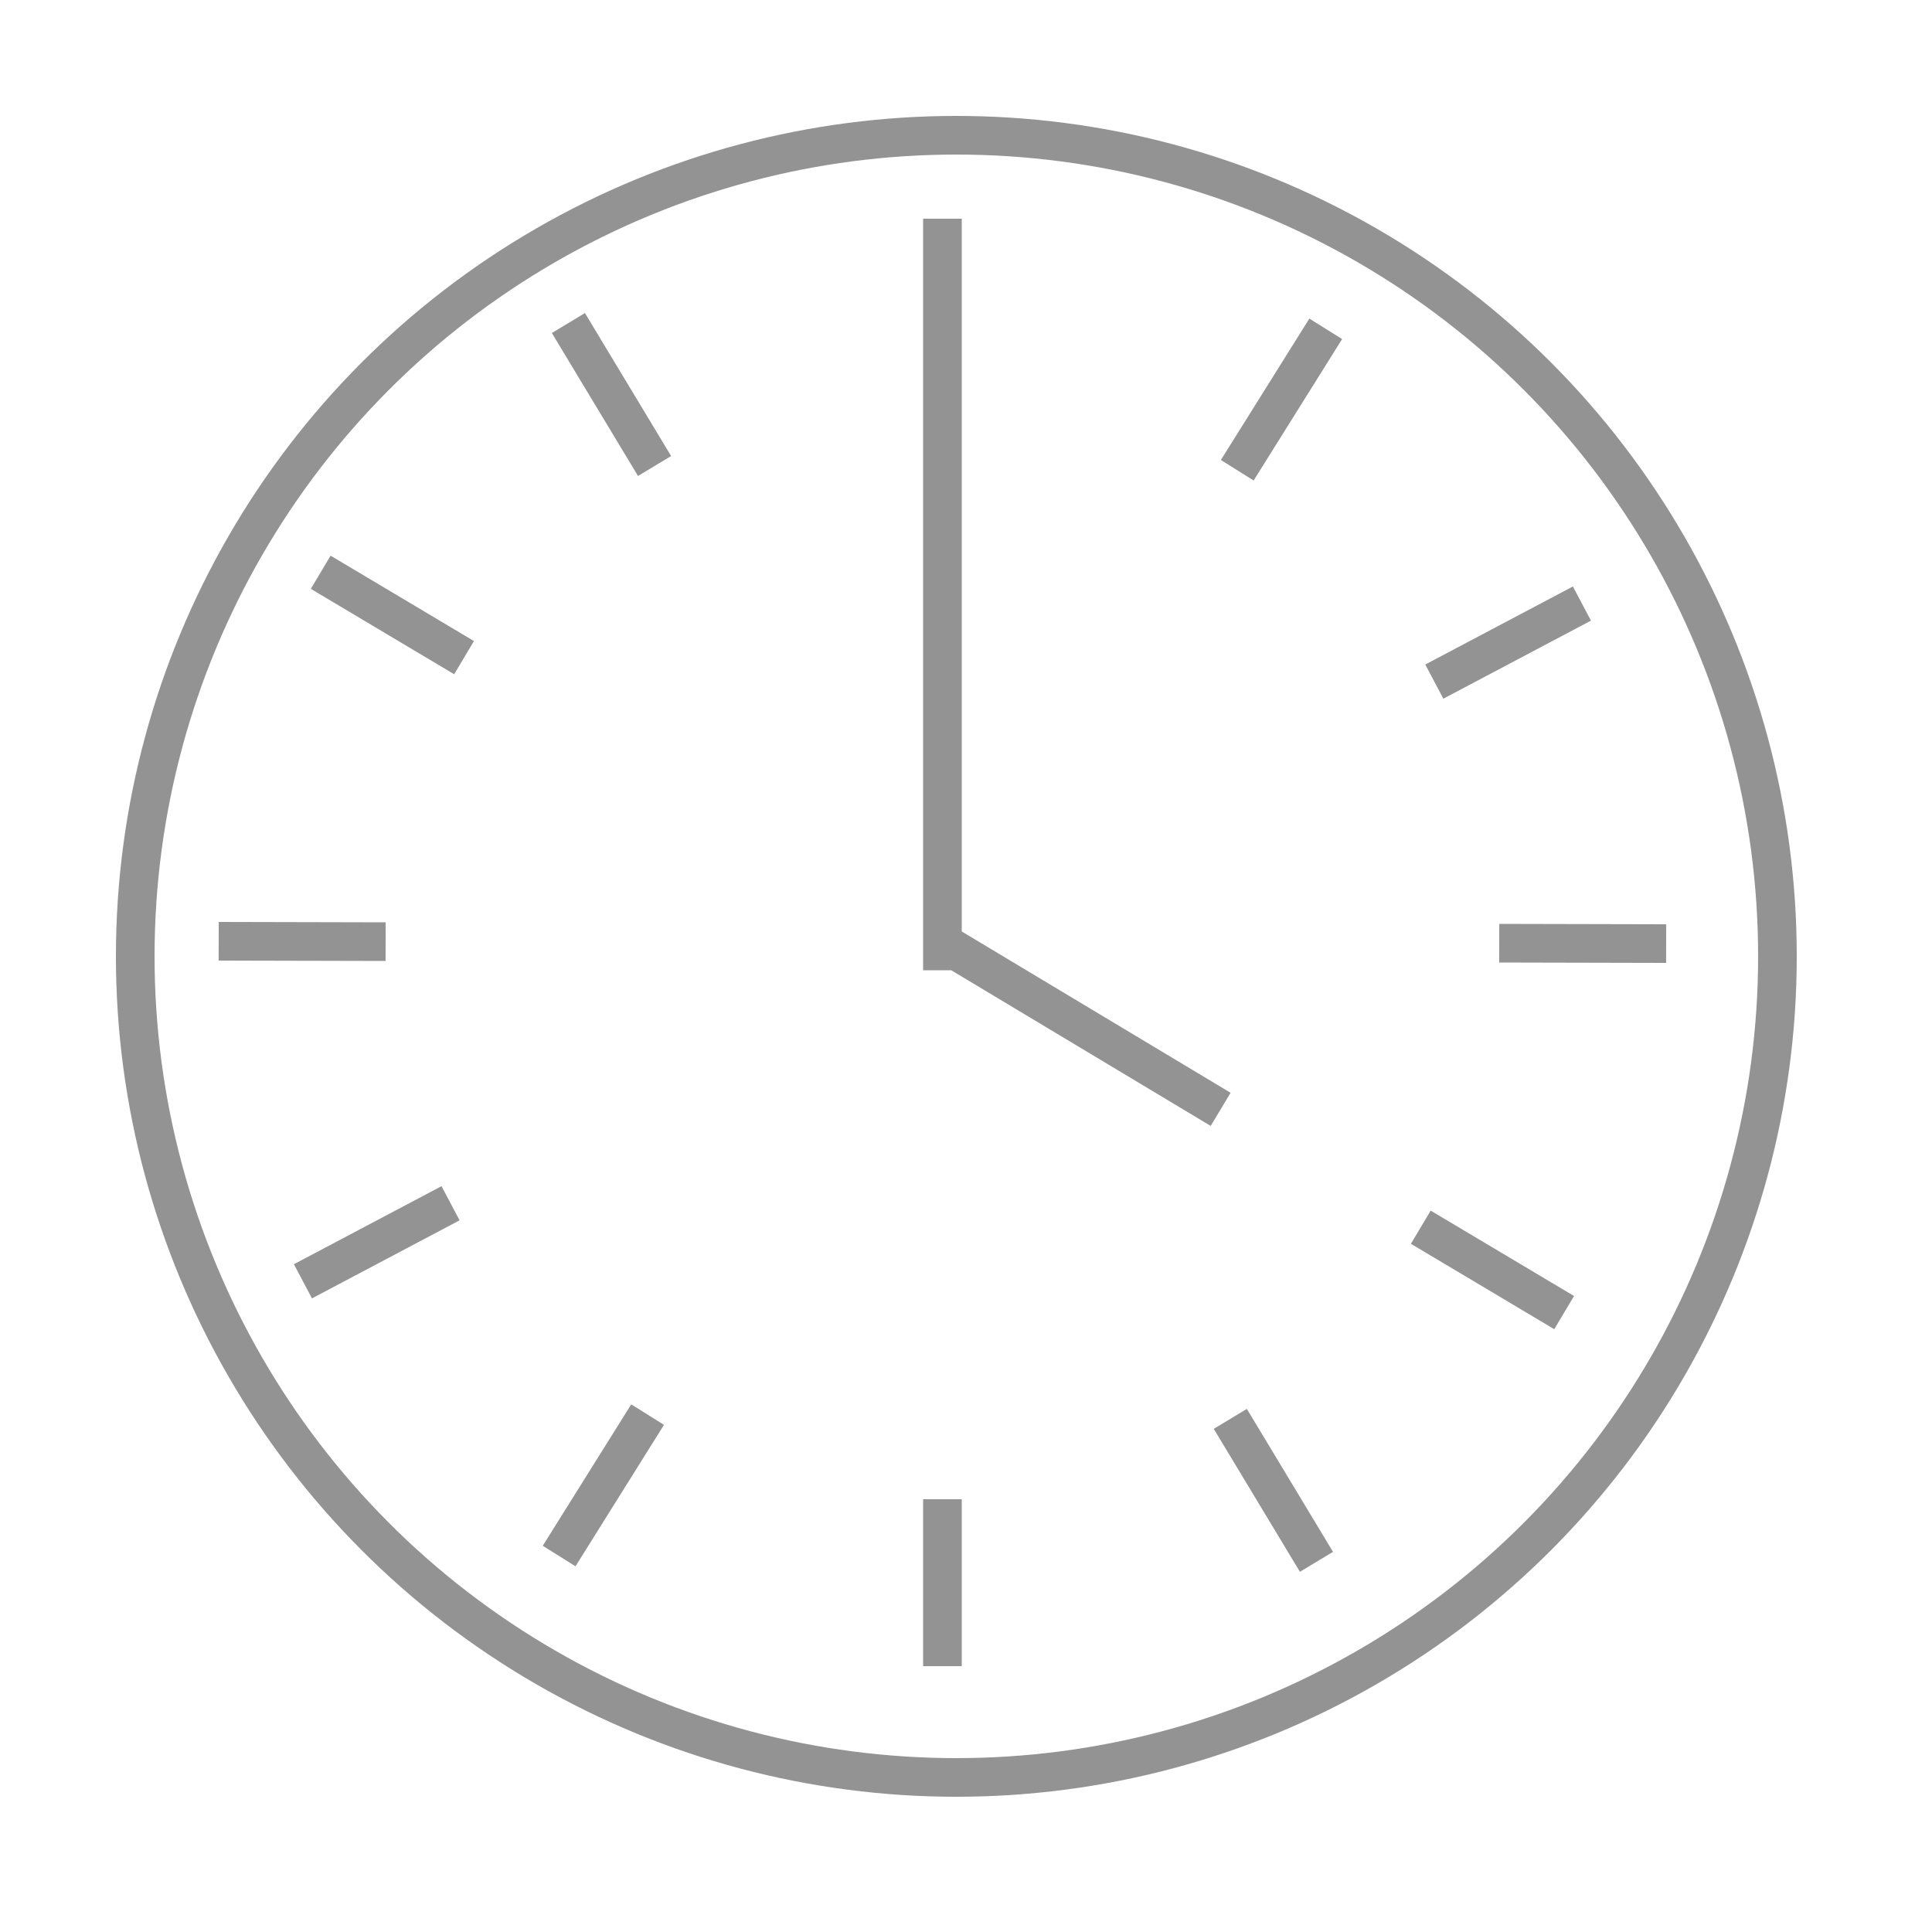
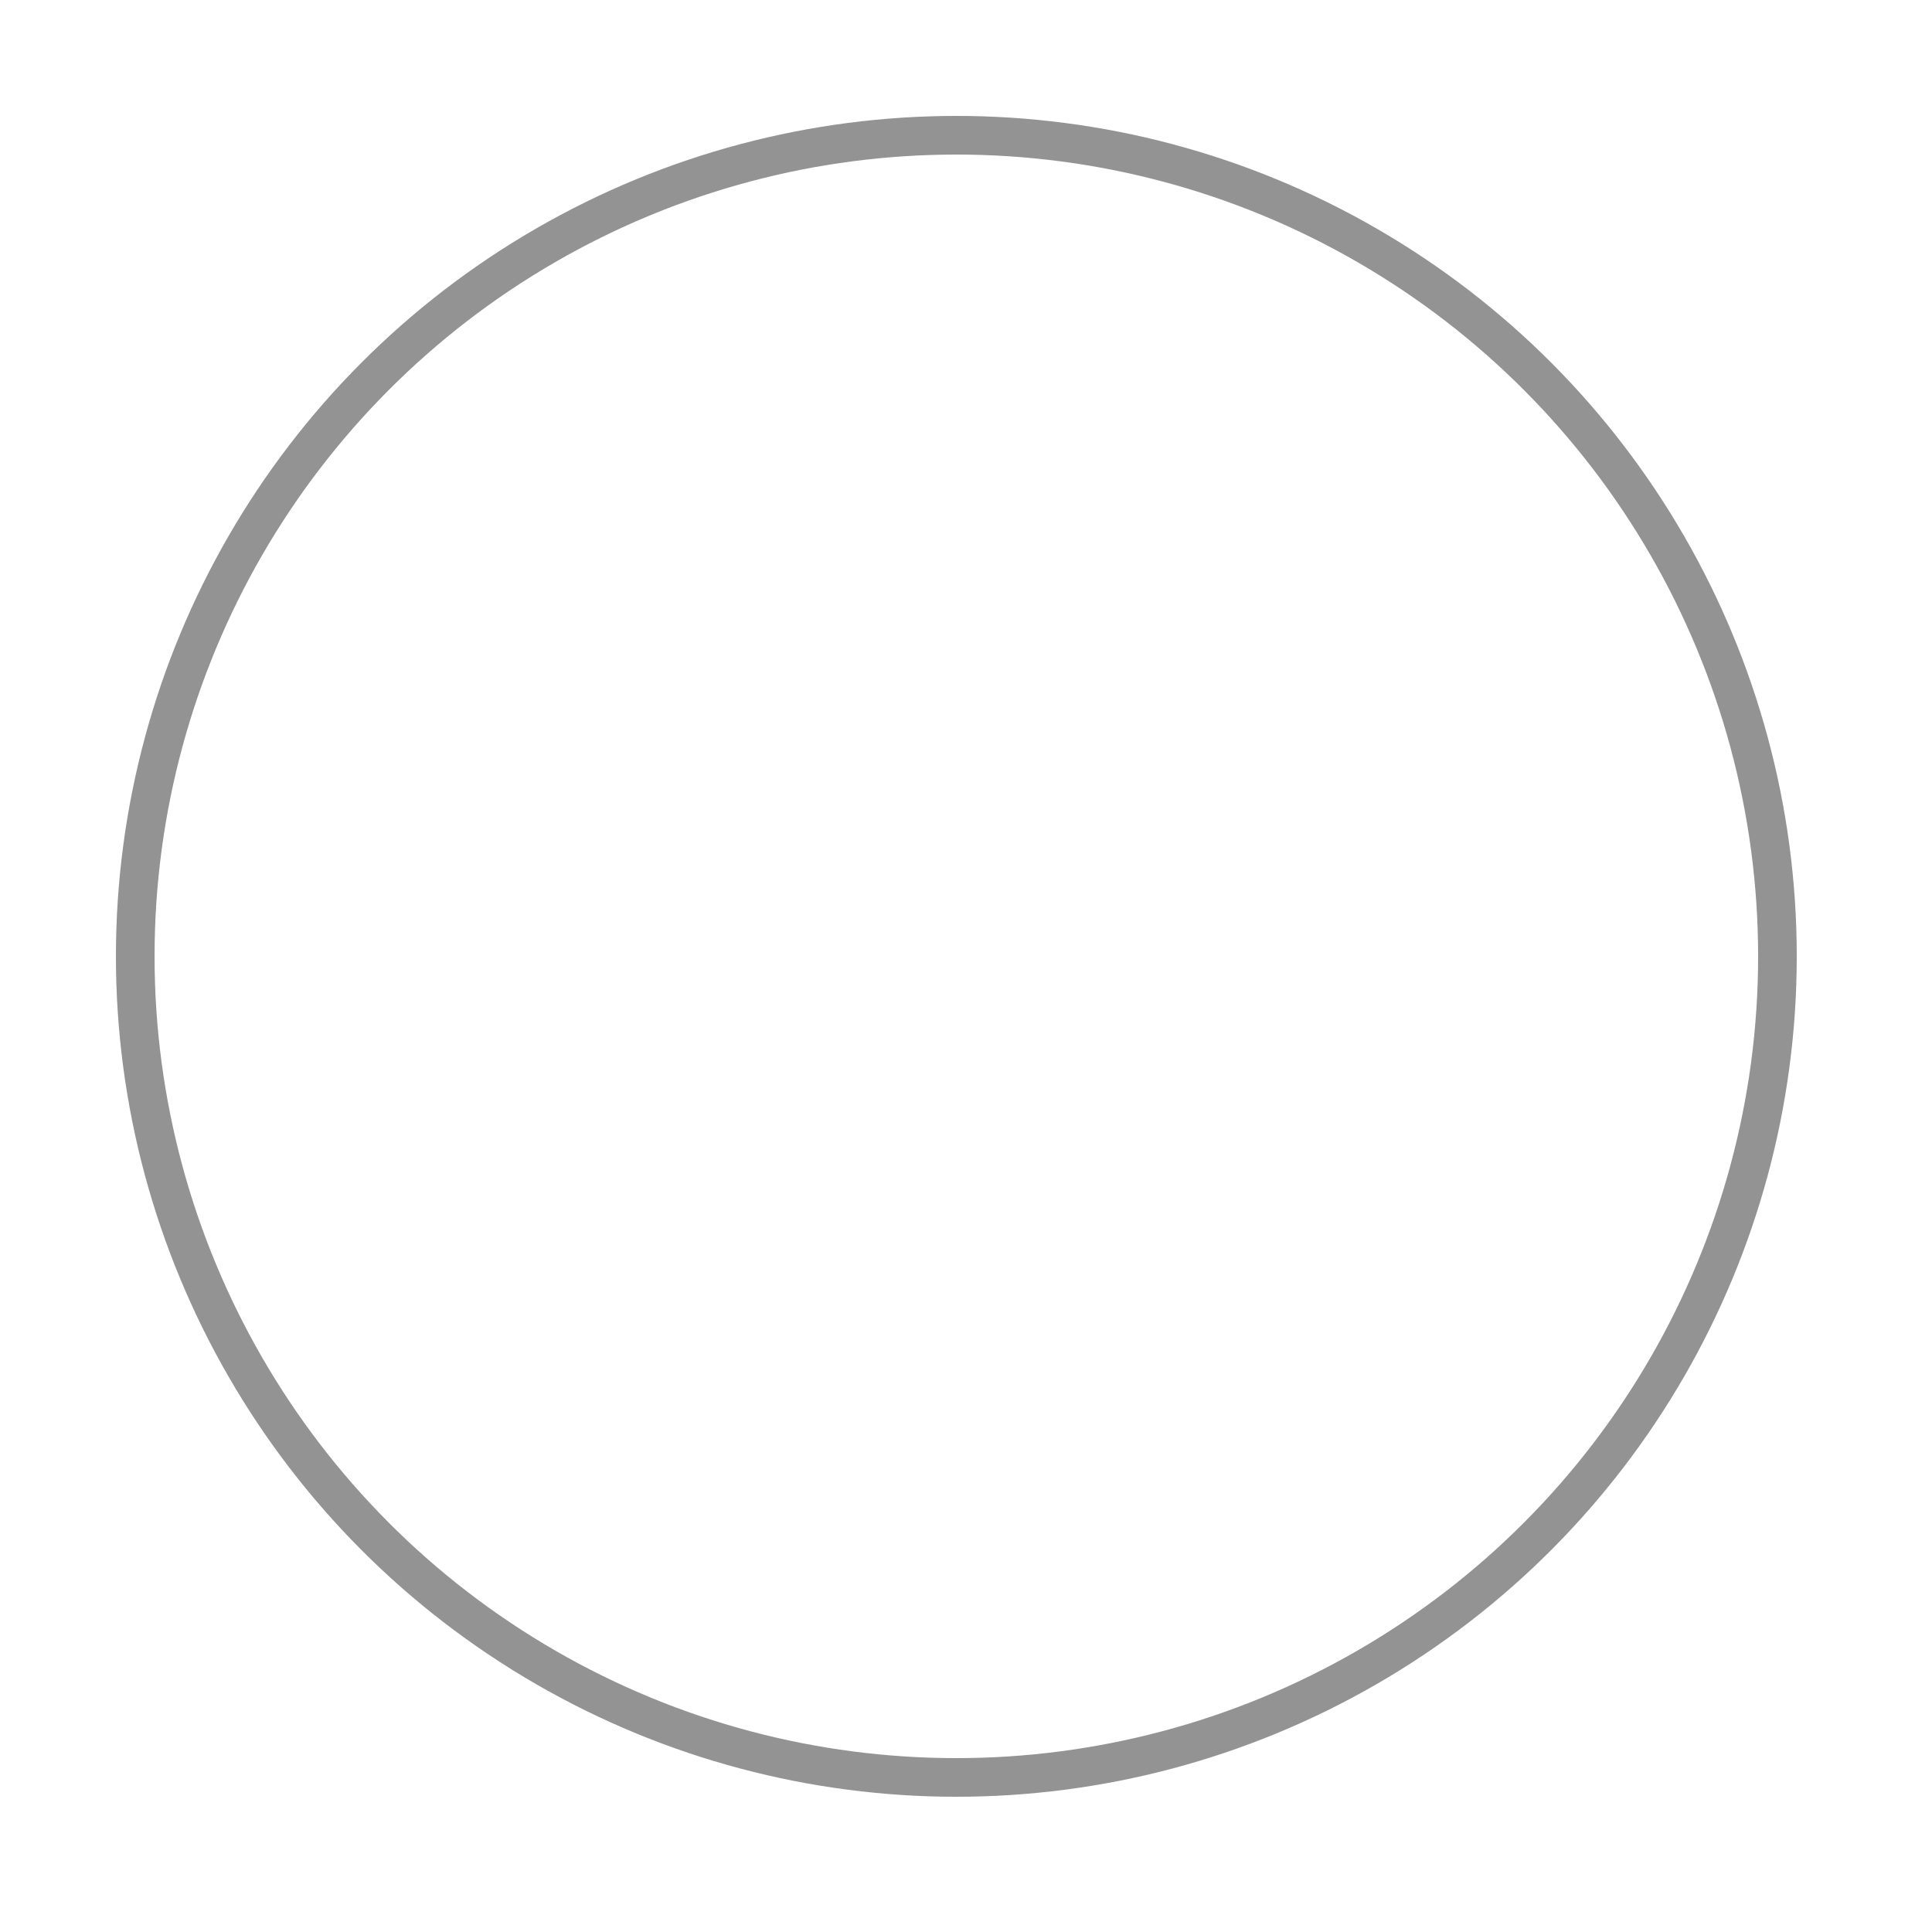
<svg xmlns="http://www.w3.org/2000/svg" id="Layer_1" data-name="Layer 1" viewBox="0 0 50 50">
  <defs>
    <style>.cls-1{fill:none;stroke:#939393;stroke-miterlimit:10}</style>
  </defs>
  <circle class="cls-1" cx="24.75" cy="24.75" r="21.25" />
-   <path class="cls-1" d="M24.39 8.54v16.57M31.59 28.71l-7.2-4.32M24.39 5.66v4.32M24.39 38.8v4.32M14.71 8.36l2.23 3.7M31.84 36.72l2.23 3.7M8.3 14.81l3.71 2.21M36.77 31.76l3.71 2.21M5.66 24.36l4.32.01M38.8 24.41l4.32.01M7.84 33.16l3.82-2.02M37.12 17.64l3.82-2.02M14.47 40.27l2.29-3.66M32.02 12.17l2.29-3.66" />
</svg>